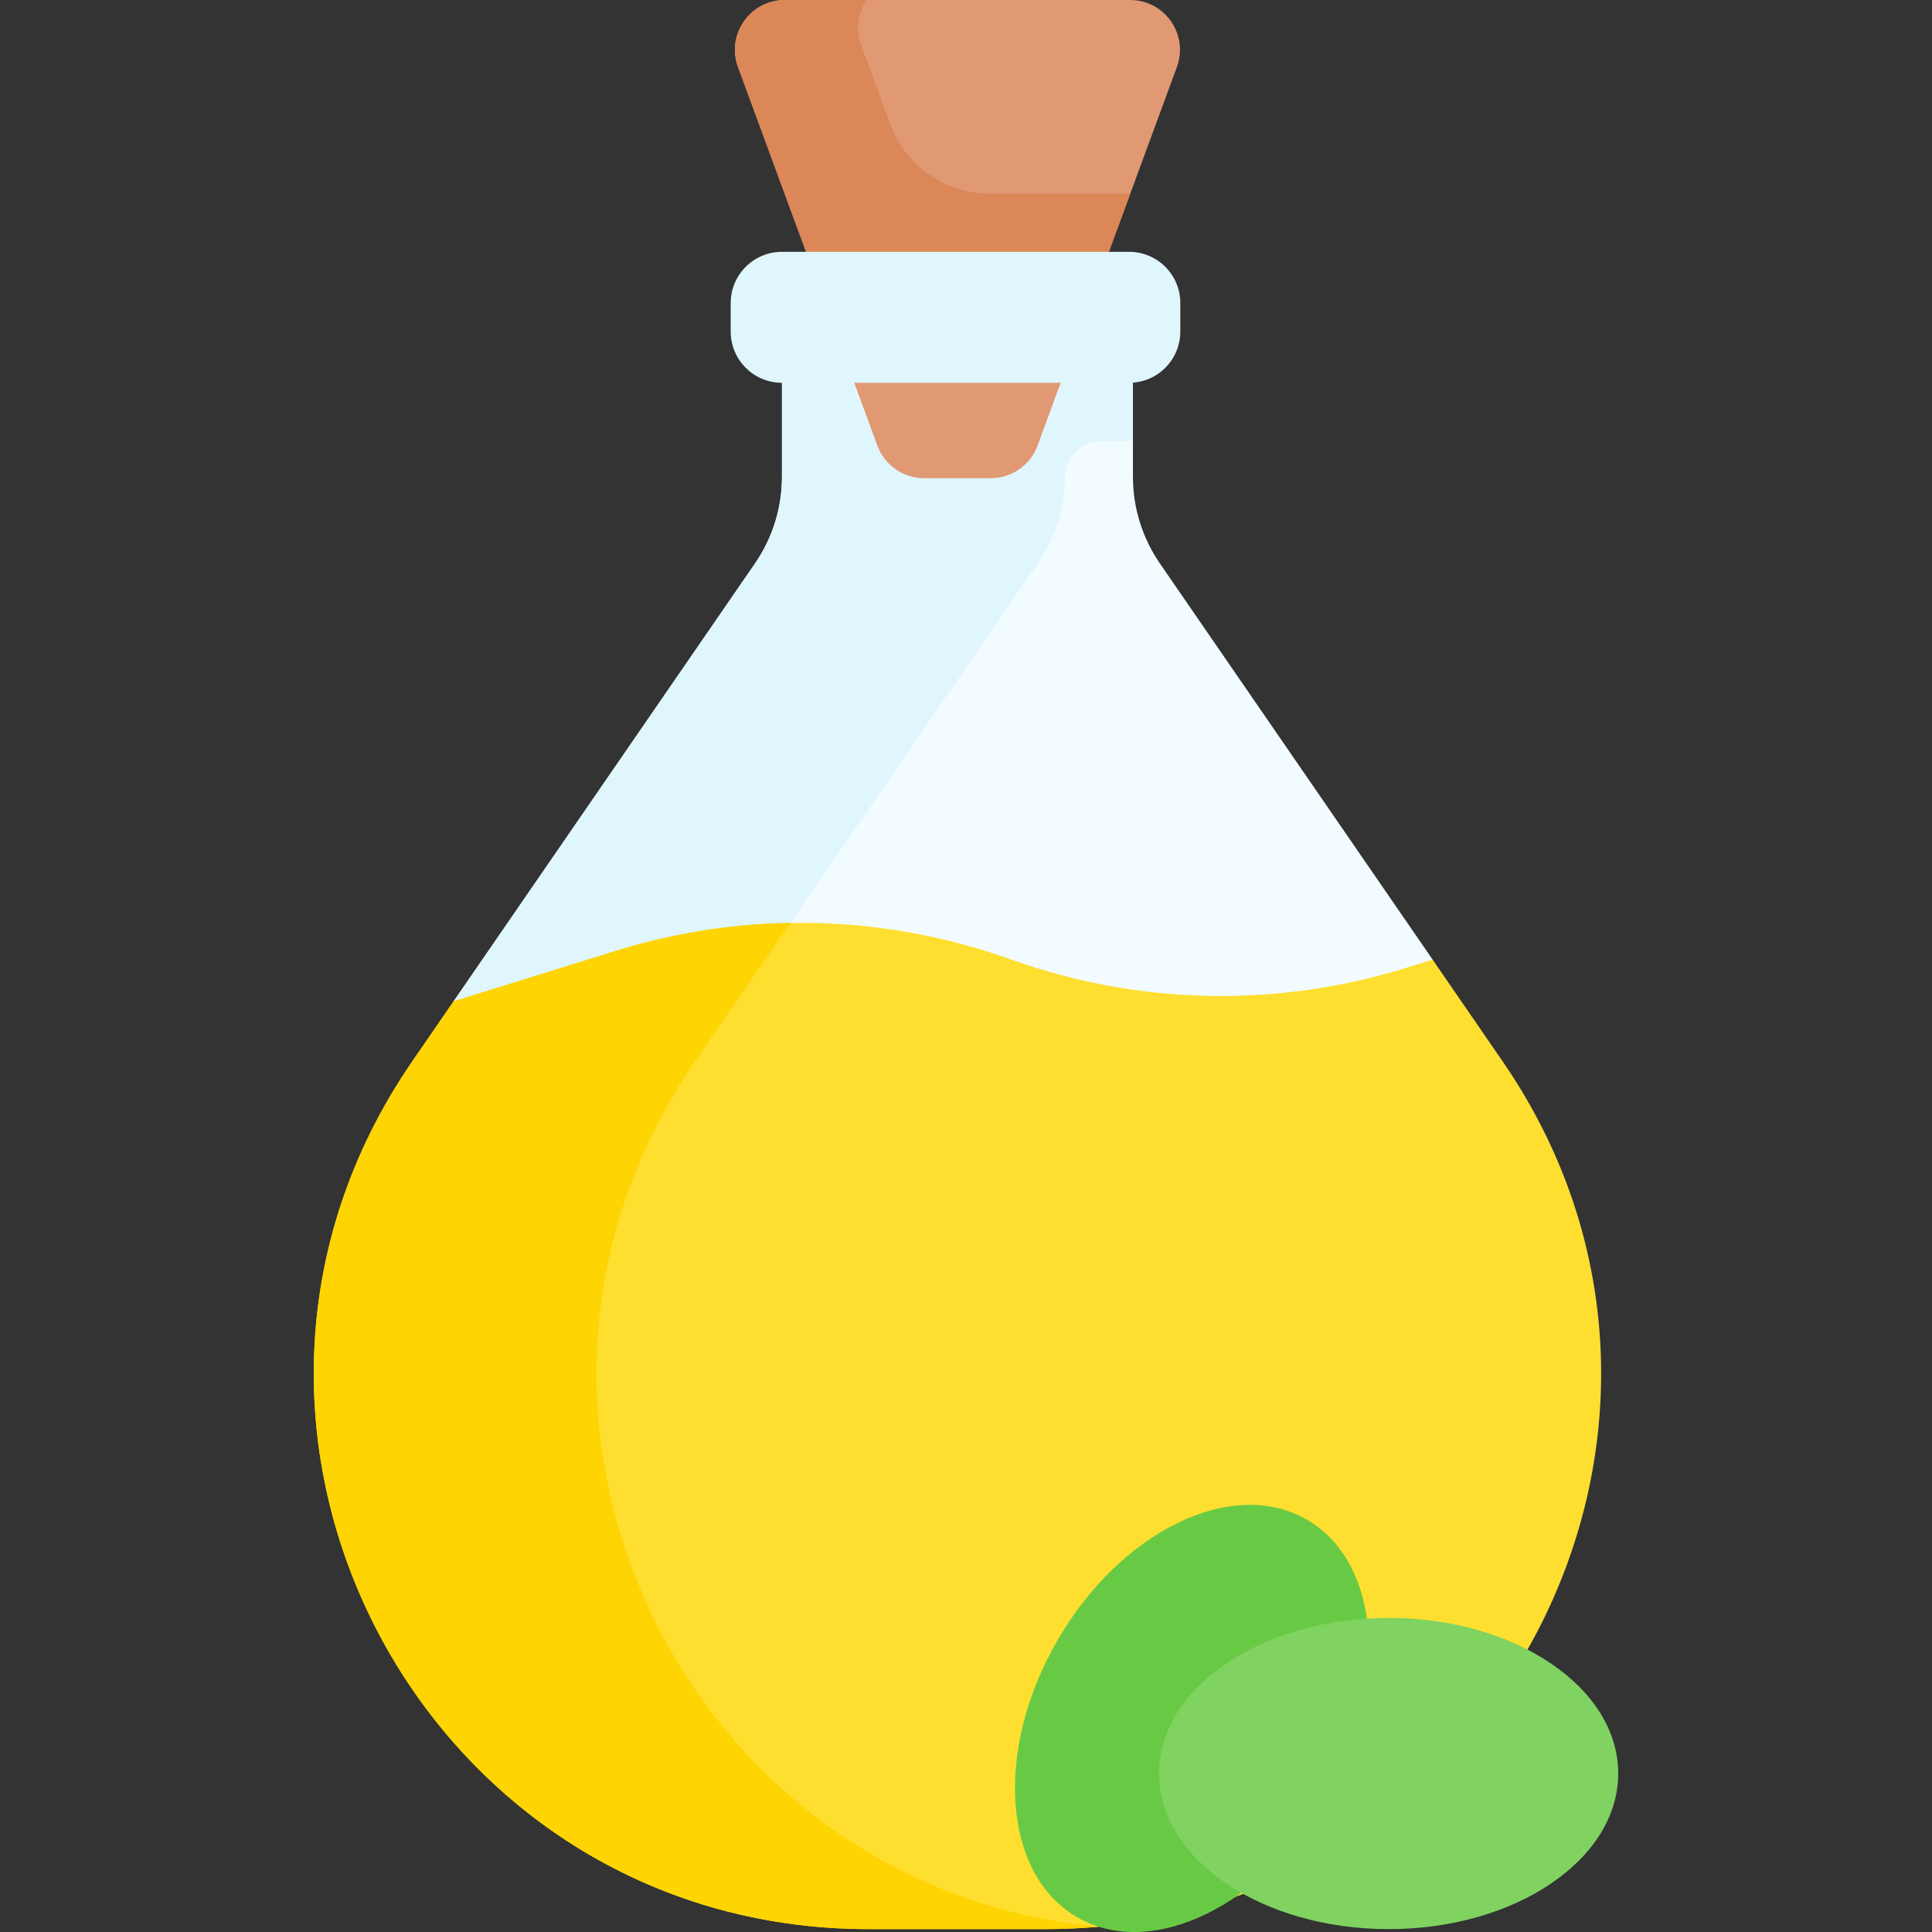
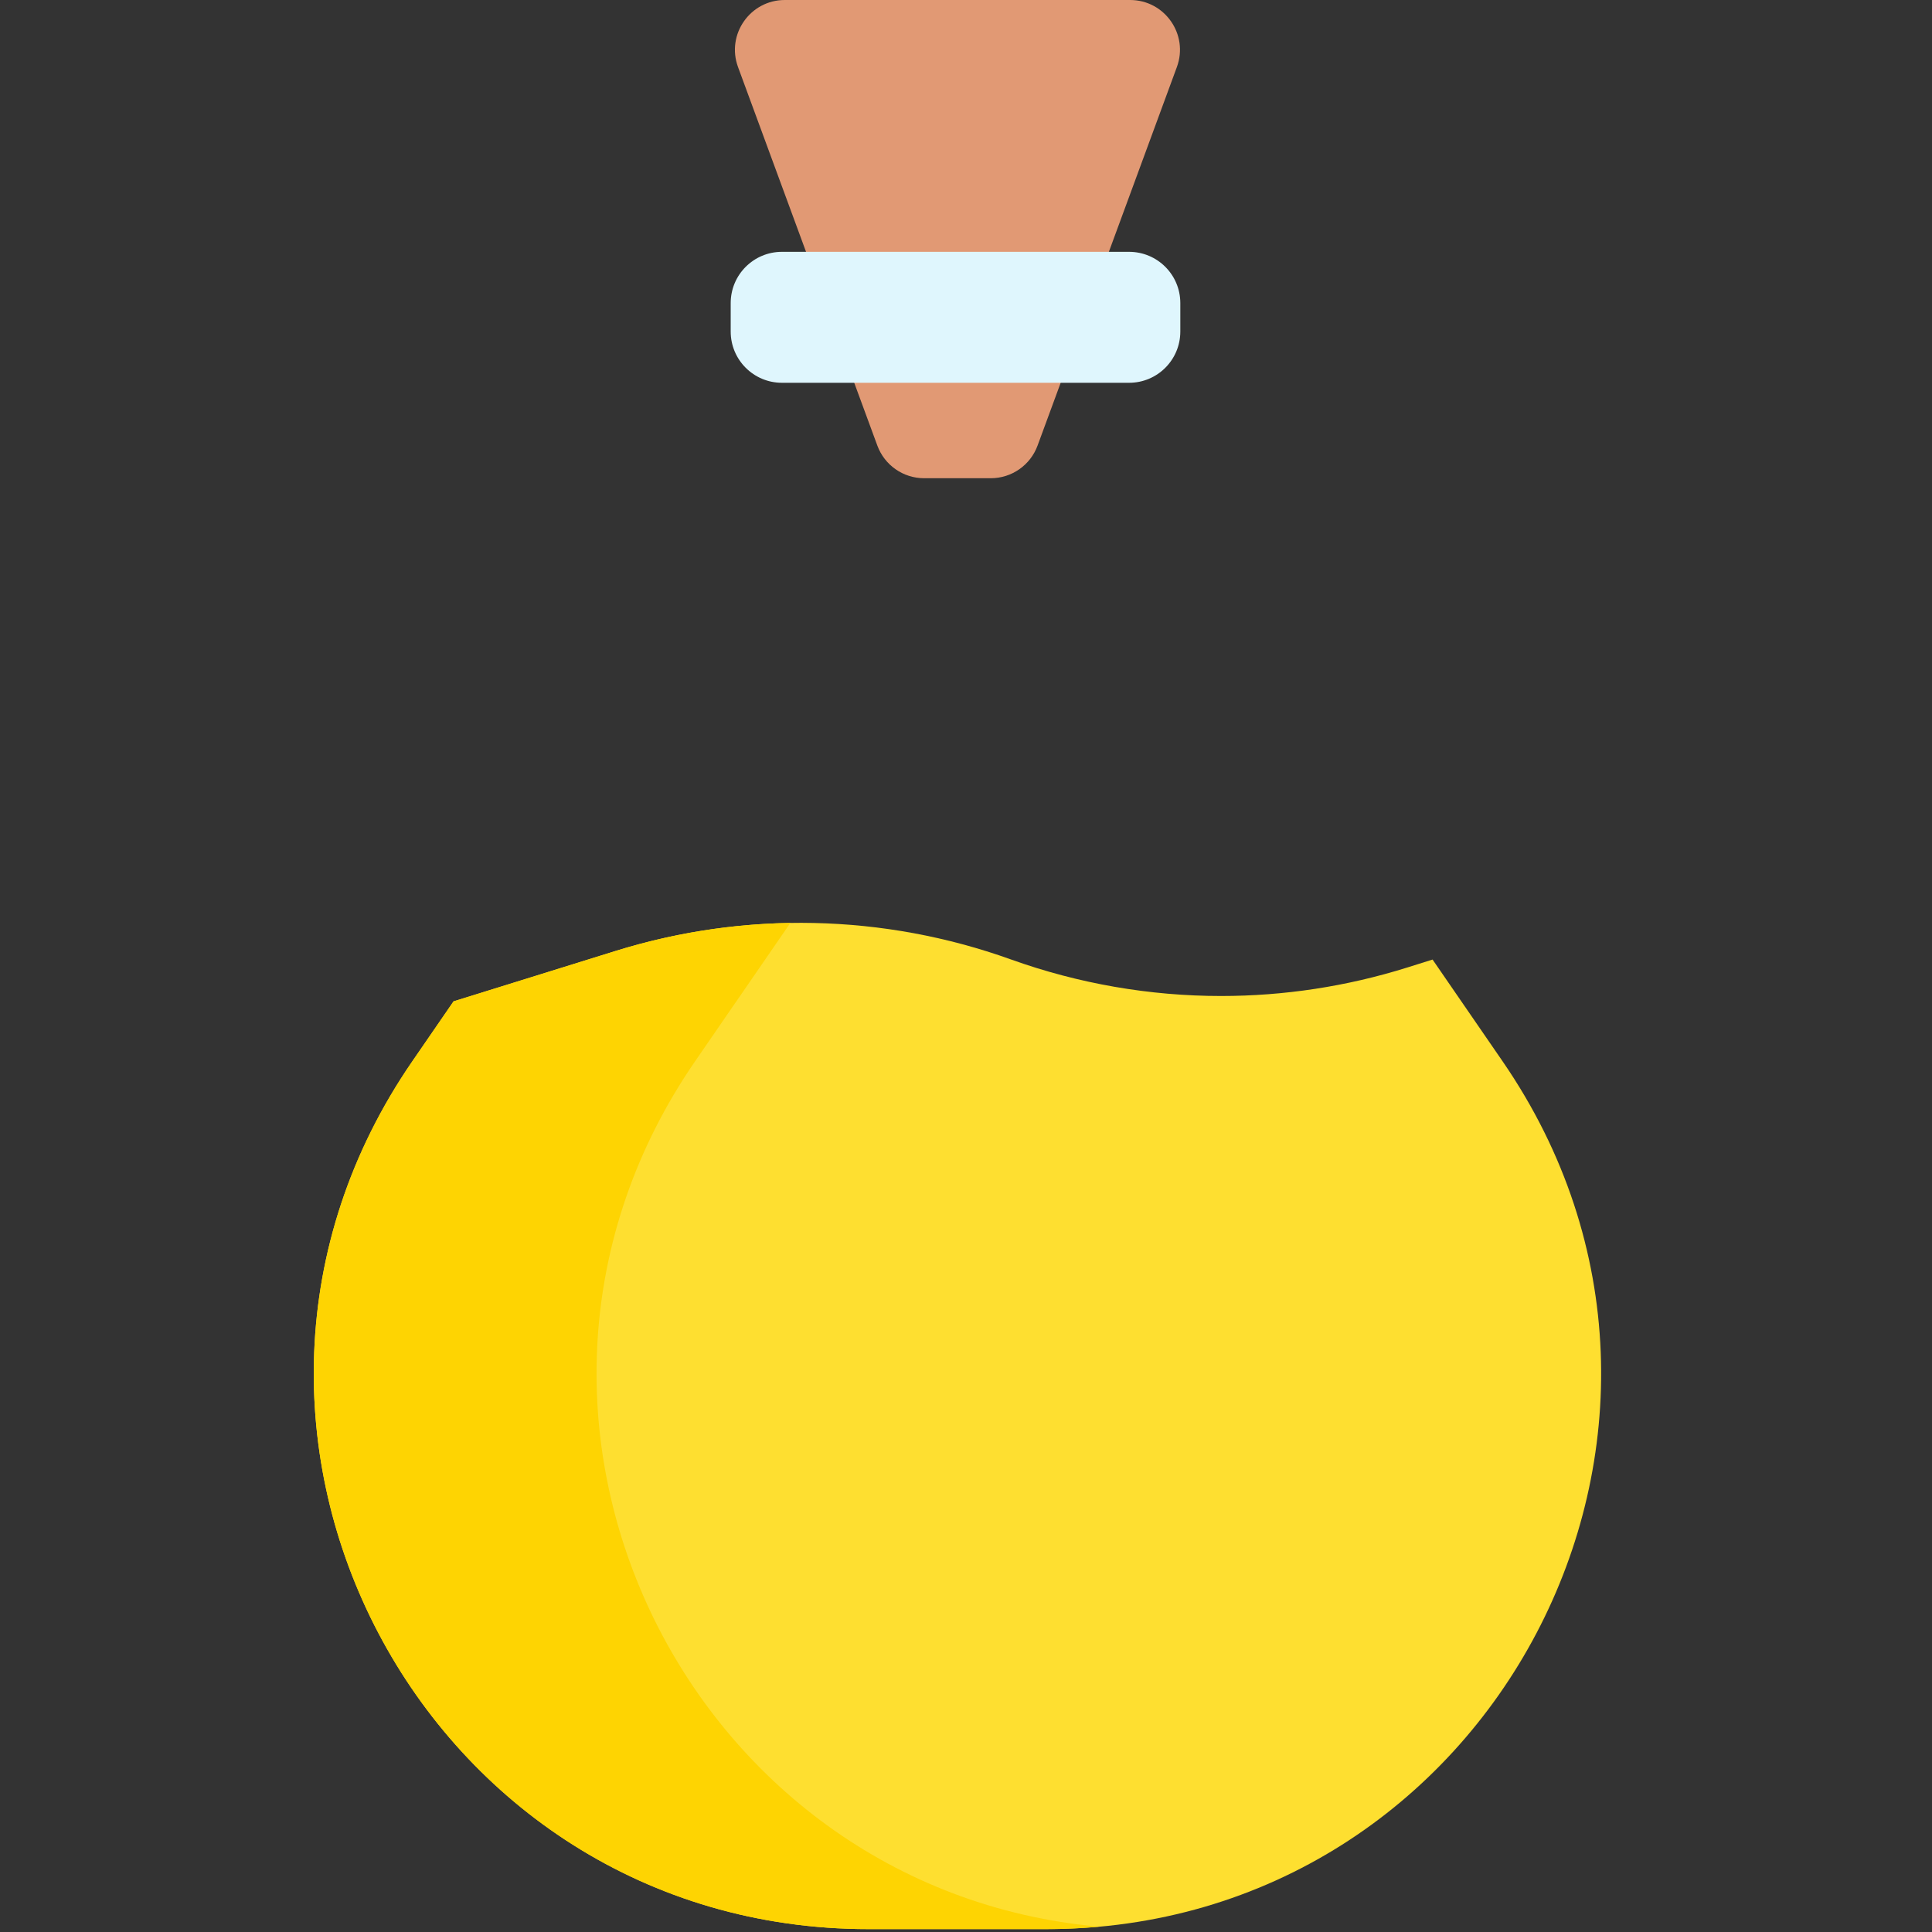
<svg xmlns="http://www.w3.org/2000/svg" id="Capa_1" enable-background="new 0 0 497.31 497.31" height="512" viewBox="0 0 497.31 497.31" width="512">
  <rect x="0" y="0" width="497.31" height="497.31" fill="#333333" stroke="none" />
  <g>
    <g>
      <path d="m285.43 64.822 17.506-47.565c3.082-8.373-3.114-17.257-12.037-17.257h-88.889c-8.923 0-15.12 8.884-12.038 17.257l17.506 47.565 9.478 22.465h58z" fill="#e19974" />
    </g>
    <g>
-       <path d="m298.555 145.027c-4.51-6.56-6.93-14.33-6.93-22.29v-24.21l.95-25.21h-91.29v25.21 24.21c0 7.96-2.42 15.73-6.93 22.29l-77.59 112.72 6.467 85.867h225.398l20.124-96.617z" fill="#f2fbff" />
-       <path d="m274.072 73.317h-27.068-45.719v25.21 24.21c0 7.96-2.42 15.73-6.93 22.29l-77.59 112.72 6.467 85.867h30.682c1.711-23.961 9.673-48.155 25.019-70.447l10.61-15.42h.01l77.59-112.72c4.51-6.56 6.93-14.33 6.93-22.29 0-5.085 4.12-9.209 9.205-9.215 4.159-.005 8.19-.011 8.347-.016v-14.979l.95-25.21z" fill="#dff6fd" />
      <path d="m219.885 98.531 5.952 16.17c1.857 5.045 6.662 8.397 12.038 8.397h17.161c5.375 0 10.181-3.352 12.038-8.397l5.952-16.17 7.616-16.854h-67.273z" fill="#e19974" />
-       <path d="m285.43 64.822 5.521-15h-36.163c-11.447 0-21.68-7.138-25.633-17.88l-7.469-20.295c-1.523-4.137-.775-8.394 1.442-11.647h-21.118c-8.923 0-15.12 8.884-12.038 17.257l17.506 47.565 9.478 22.464h12.561 45.439l2.616-5.61z" fill="#dc8758" />
      <path d="m290.635 98.531h-89.362c-7.282 0-13.186-5.903-13.186-13.186v-7.337c0-7.282 5.903-13.186 13.186-13.186h89.362c7.282 0 13.186 5.903 13.186 13.186v7.337c0 7.282-5.903 13.186-13.186 13.186z" fill="#dff6fd" />
      <g id="XMLID_379_">
        <g>
          <path d="m386.764 273.167c65.11 94.58-2.6 223.4-117.43 223.4h-45.76c-114.83 0-182.54-128.82-117.43-223.4l10.61-15.42h.01l41.74-12.98c33.23-10.33 68.93-9.56 101.69 2.19 17.48 6.27 35.79 9.42 54.12 9.42 16.16 0 32.32-2.44 47.94-7.34l6.5-2.04z" fill="#fedf30" />
        </g>
      </g>
      <path d="m178.932 273.167 10.61-15.42h.01l13.889-20.177c-15.15.249-30.283 2.642-44.936 7.197l-41.74 12.98h-.01l-10.61 15.42c-65.11 94.58 2.6 223.4 117.43 223.4h45.76c4.585 0 9.086-.227 13.515-.627-106.504-9.626-166.429-131.969-103.918-222.773z" fill="#fed402" />
-       <ellipse cx="306.847" cy="442.335" fill="#68ca44" rx="59.099" ry="40.056" transform="matrix(.5 -.866 .866 .5 -229.65 486.905)" />
    </g>
-     <ellipse cx="357.446" cy="456.515" fill="#80d261" rx="59.099" ry="40.056" />
  </g>
</svg>